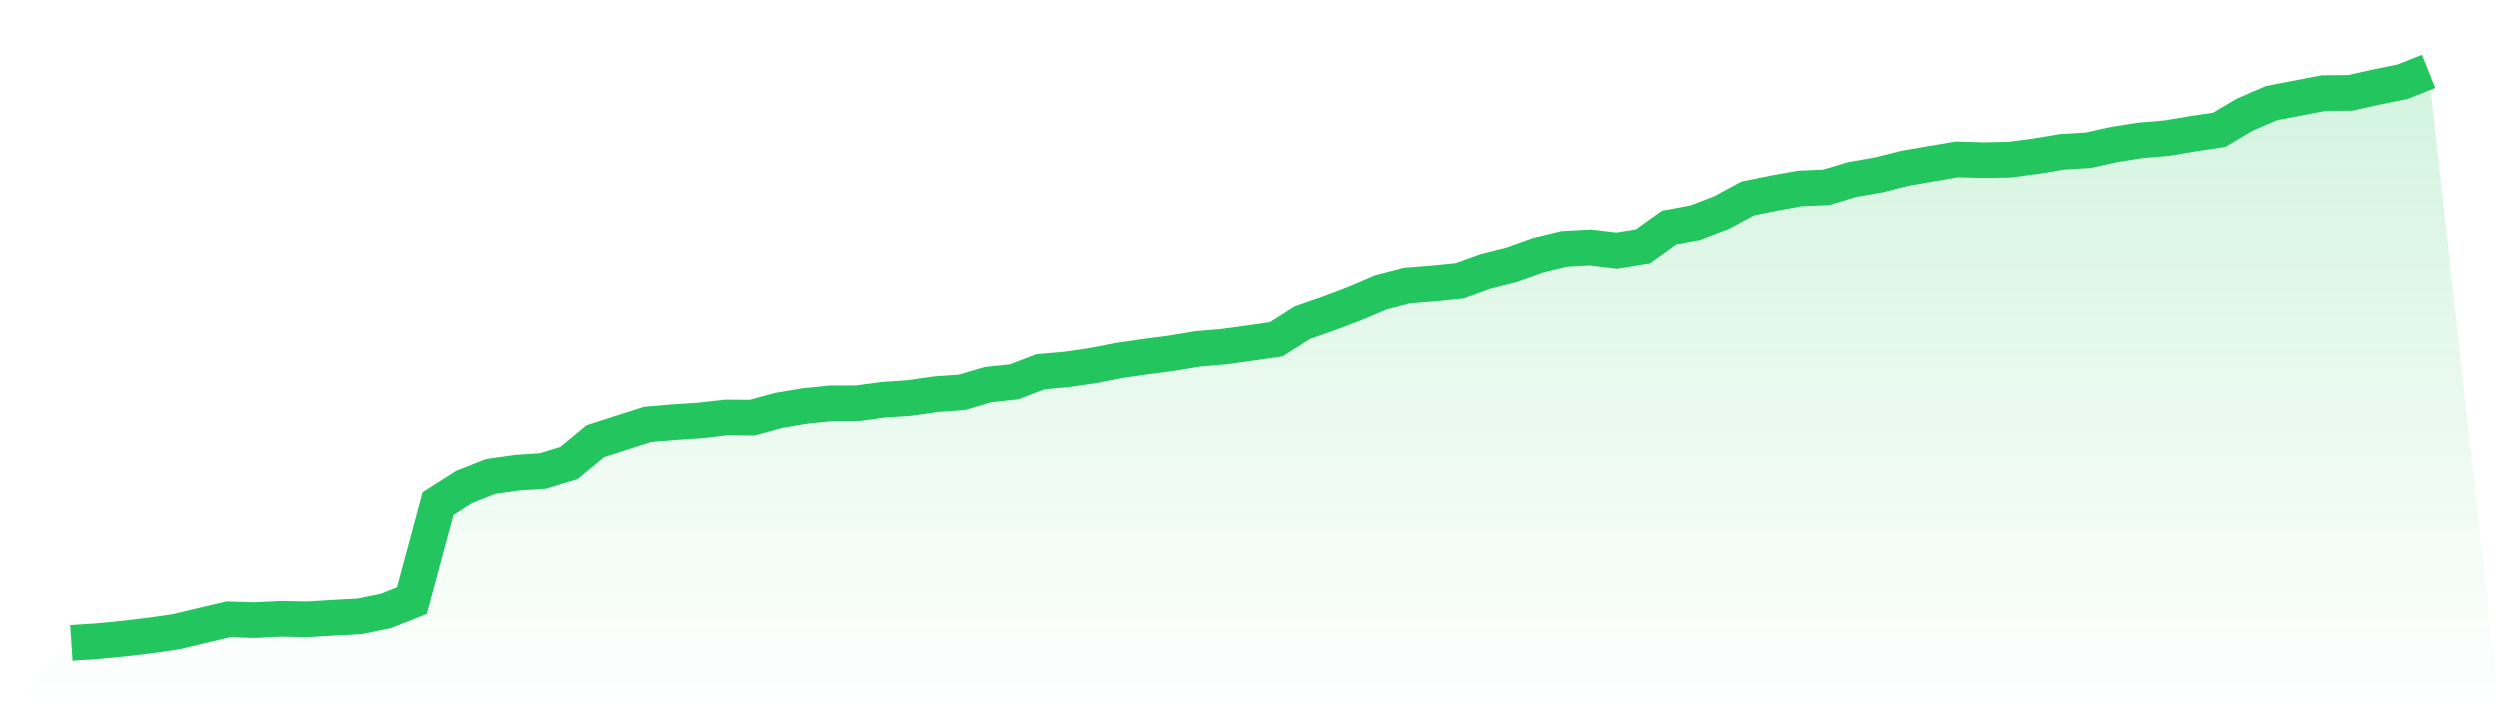
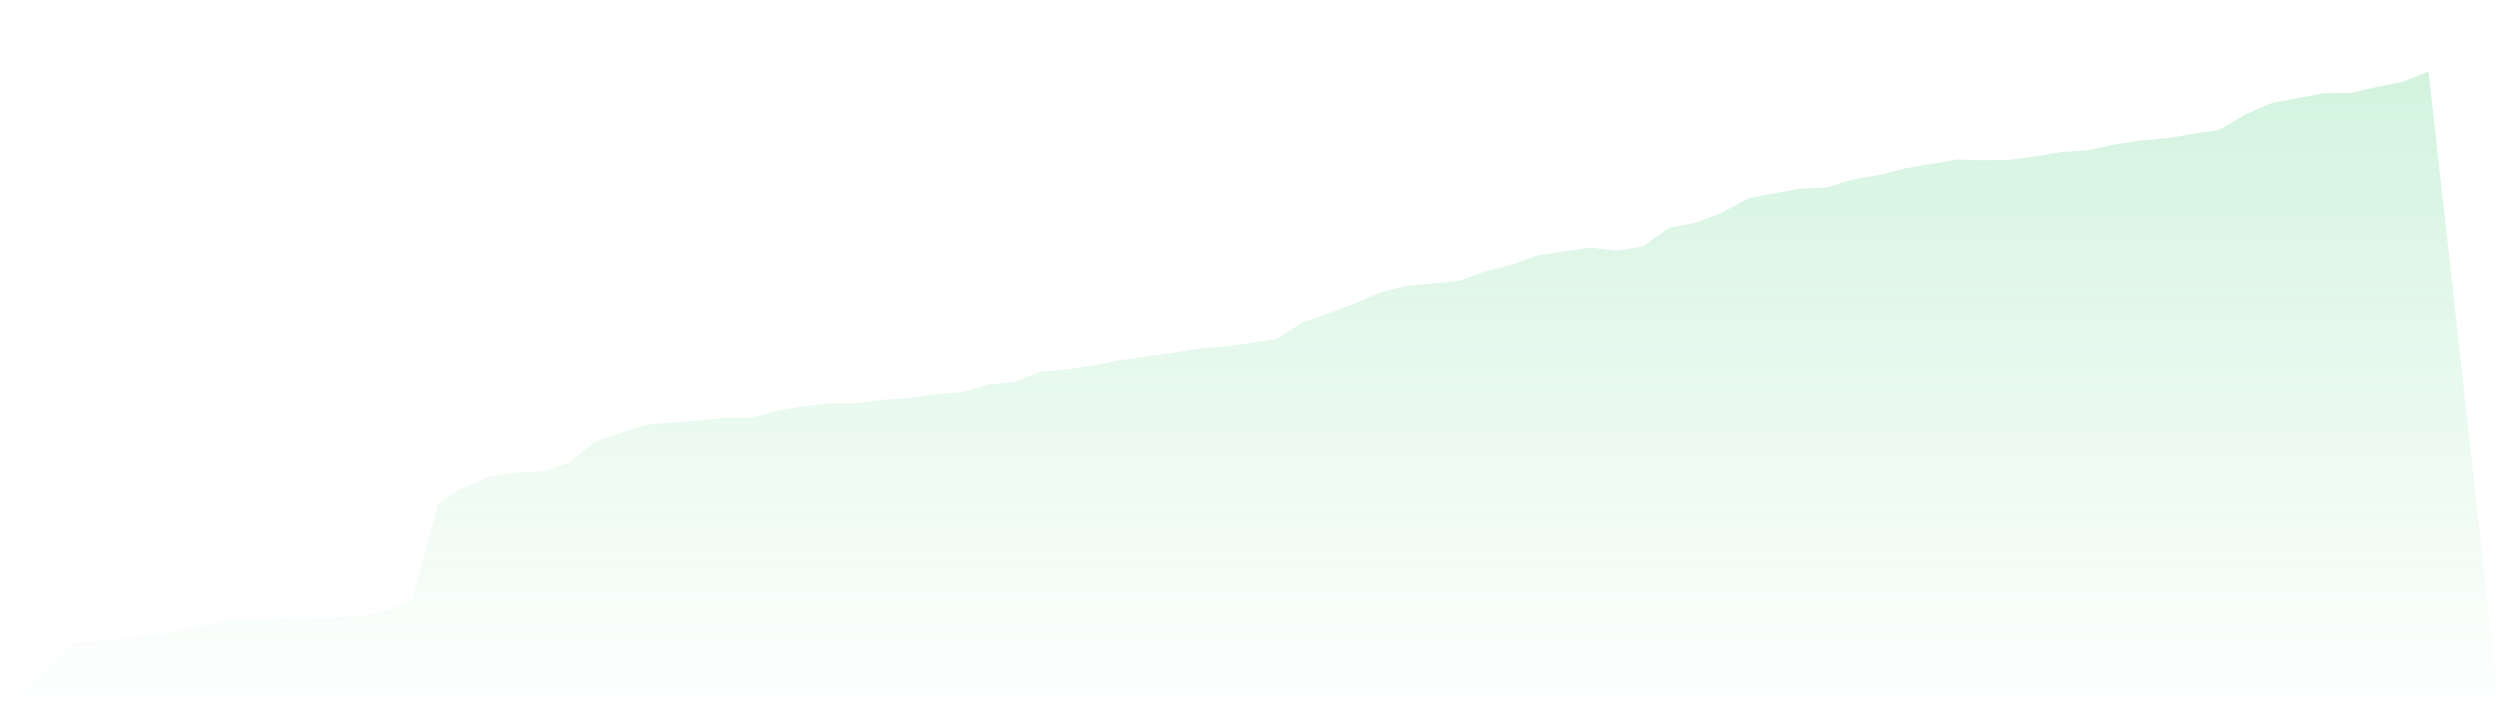
<svg xmlns="http://www.w3.org/2000/svg" viewBox="0 0 140 40">
  <defs>
    <linearGradient id="gradient" x1="0" x2="0" y1="0" y2="1">
      <stop offset="0%" stop-color="#22c55e" stop-opacity="0.2" />
      <stop offset="100%" stop-color="#22c55e" stop-opacity="0" />
    </linearGradient>
  </defs>
-   <path d="M4,36 L4,36 L5.467,35.903 L6.933,35.762 L8.4,35.586 L9.867,35.375 L11.333,35.022 L12.8,34.679 L14.267,34.723 L15.733,34.652 L17.2,34.679 L18.667,34.591 L20.133,34.511 L21.6,34.212 L23.067,33.631 L24.533,28.196 L26,27.262 L27.467,26.681 L28.933,26.47 L30.4,26.373 L31.867,25.923 L33.333,24.708 L34.8,24.232 L36.267,23.765 L37.733,23.642 L39.2,23.545 L40.667,23.378 L42.133,23.387 L43.6,22.982 L45.067,22.735 L46.533,22.585 L48,22.585 L49.467,22.383 L50.933,22.286 L52.4,22.074 L53.867,21.969 L55.333,21.537 L56.8,21.378 L58.267,20.815 L59.733,20.683 L61.2,20.471 L62.667,20.181 L64.133,19.969 L65.6,19.775 L67.067,19.529 L68.533,19.405 L70,19.203 L71.467,18.991 L72.933,18.058 L74.4,17.547 L75.867,16.992 L77.333,16.367 L78.8,15.988 L80.267,15.873 L81.733,15.724 L83.2,15.195 L84.667,14.825 L86.133,14.297 L87.6,13.944 L89.067,13.865 L90.533,14.041 L92,13.803 L93.467,12.755 L94.933,12.482 L96.4,11.919 L97.867,11.126 L99.333,10.826 L100.8,10.562 L102.267,10.5 L103.733,10.06 L105.2,9.805 L106.667,9.435 L108.133,9.179 L109.6,8.933 L111.067,8.977 L112.533,8.95 L114,8.756 L115.467,8.51 L116.933,8.422 L118.4,8.096 L119.867,7.867 L121.333,7.743 L122.8,7.497 L124.267,7.277 L125.733,6.413 L127.2,5.779 L128.667,5.497 L130.133,5.216 L131.6,5.207 L133.067,4.881 L134.533,4.581 L136,4 L140,40 L0,40 z" fill="url(#gradient)" />
-   <path d="M4,36 L4,36 L5.467,35.903 L6.933,35.762 L8.4,35.586 L9.867,35.375 L11.333,35.022 L12.8,34.679 L14.267,34.723 L15.733,34.652 L17.2,34.679 L18.667,34.591 L20.133,34.511 L21.6,34.212 L23.067,33.631 L24.533,28.196 L26,27.262 L27.467,26.681 L28.933,26.47 L30.4,26.373 L31.867,25.923 L33.333,24.708 L34.8,24.232 L36.267,23.765 L37.733,23.642 L39.2,23.545 L40.667,23.378 L42.133,23.387 L43.6,22.982 L45.067,22.735 L46.533,22.585 L48,22.585 L49.467,22.383 L50.933,22.286 L52.4,22.074 L53.867,21.969 L55.333,21.537 L56.8,21.378 L58.267,20.815 L59.733,20.683 L61.2,20.471 L62.667,20.181 L64.133,19.969 L65.6,19.775 L67.067,19.529 L68.533,19.405 L70,19.203 L71.467,18.991 L72.933,18.058 L74.4,17.547 L75.867,16.992 L77.333,16.367 L78.8,15.988 L80.267,15.873 L81.733,15.724 L83.2,15.195 L84.667,14.825 L86.133,14.297 L87.6,13.944 L89.067,13.865 L90.533,14.041 L92,13.803 L93.467,12.755 L94.933,12.482 L96.4,11.919 L97.867,11.126 L99.333,10.826 L100.8,10.562 L102.267,10.5 L103.733,10.06 L105.2,9.805 L106.667,9.435 L108.133,9.179 L109.6,8.933 L111.067,8.977 L112.533,8.95 L114,8.756 L115.467,8.51 L116.933,8.422 L118.4,8.096 L119.867,7.867 L121.333,7.743 L122.8,7.497 L124.267,7.277 L125.733,6.413 L127.2,5.779 L128.667,5.497 L130.133,5.216 L131.6,5.207 L133.067,4.881 L134.533,4.581 L136,4" fill="none" stroke="#22c55e" stroke-width="2" />
+   <path d="M4,36 L4,36 L5.467,35.903 L6.933,35.762 L8.4,35.586 L9.867,35.375 L11.333,35.022 L12.8,34.679 L14.267,34.723 L15.733,34.652 L17.2,34.679 L18.667,34.591 L20.133,34.511 L21.6,34.212 L23.067,33.631 L24.533,28.196 L26,27.262 L27.467,26.681 L28.933,26.47 L30.4,26.373 L31.867,25.923 L33.333,24.708 L34.8,24.232 L36.267,23.765 L37.733,23.642 L39.2,23.545 L40.667,23.378 L42.133,23.387 L43.6,22.982 L45.067,22.735 L46.533,22.585 L48,22.585 L49.467,22.383 L50.933,22.286 L52.4,22.074 L53.867,21.969 L55.333,21.537 L56.8,21.378 L58.267,20.815 L59.733,20.683 L61.2,20.471 L62.667,20.181 L64.133,19.969 L65.6,19.775 L67.067,19.529 L68.533,19.405 L70,19.203 L71.467,18.991 L72.933,18.058 L74.4,17.547 L75.867,16.992 L77.333,16.367 L78.8,15.988 L80.267,15.873 L81.733,15.724 L83.2,15.195 L84.667,14.825 L86.133,14.297 L89.067,13.865 L90.533,14.041 L92,13.803 L93.467,12.755 L94.933,12.482 L96.4,11.919 L97.867,11.126 L99.333,10.826 L100.8,10.562 L102.267,10.5 L103.733,10.06 L105.2,9.805 L106.667,9.435 L108.133,9.179 L109.6,8.933 L111.067,8.977 L112.533,8.95 L114,8.756 L115.467,8.51 L116.933,8.422 L118.4,8.096 L119.867,7.867 L121.333,7.743 L122.8,7.497 L124.267,7.277 L125.733,6.413 L127.2,5.779 L128.667,5.497 L130.133,5.216 L131.6,5.207 L133.067,4.881 L134.533,4.581 L136,4 L140,40 L0,40 z" fill="url(#gradient)" />
</svg>